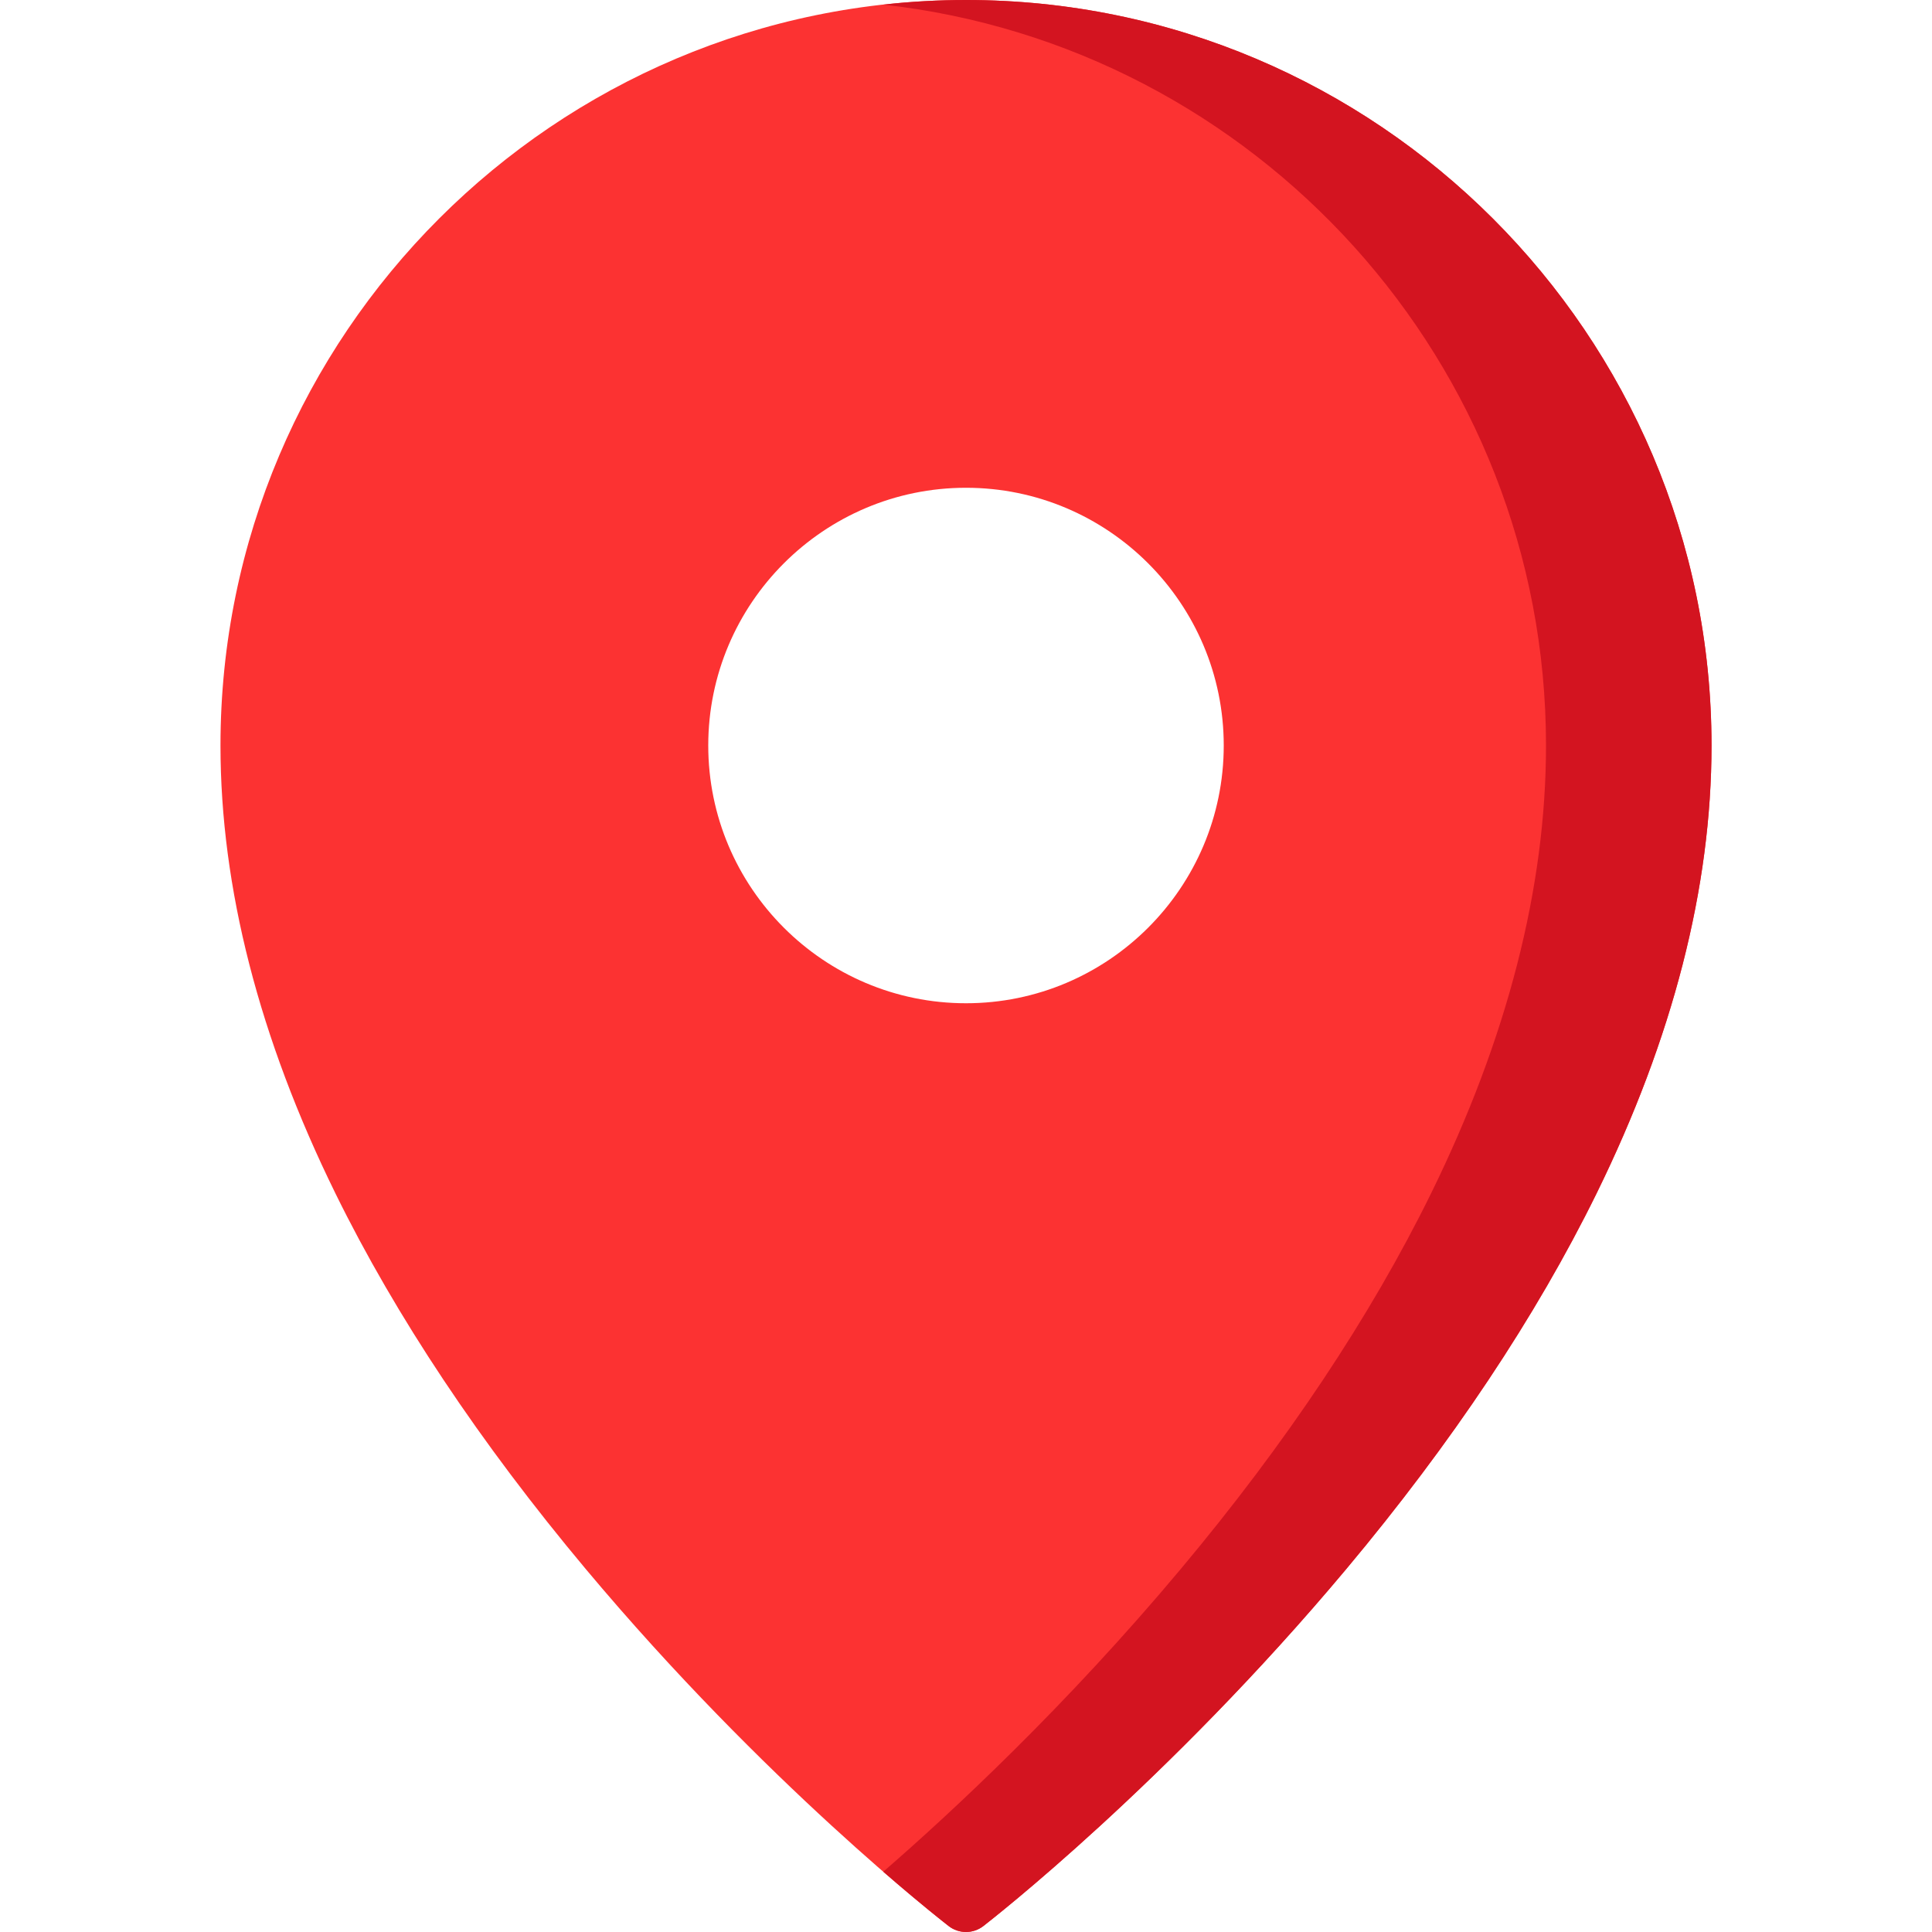
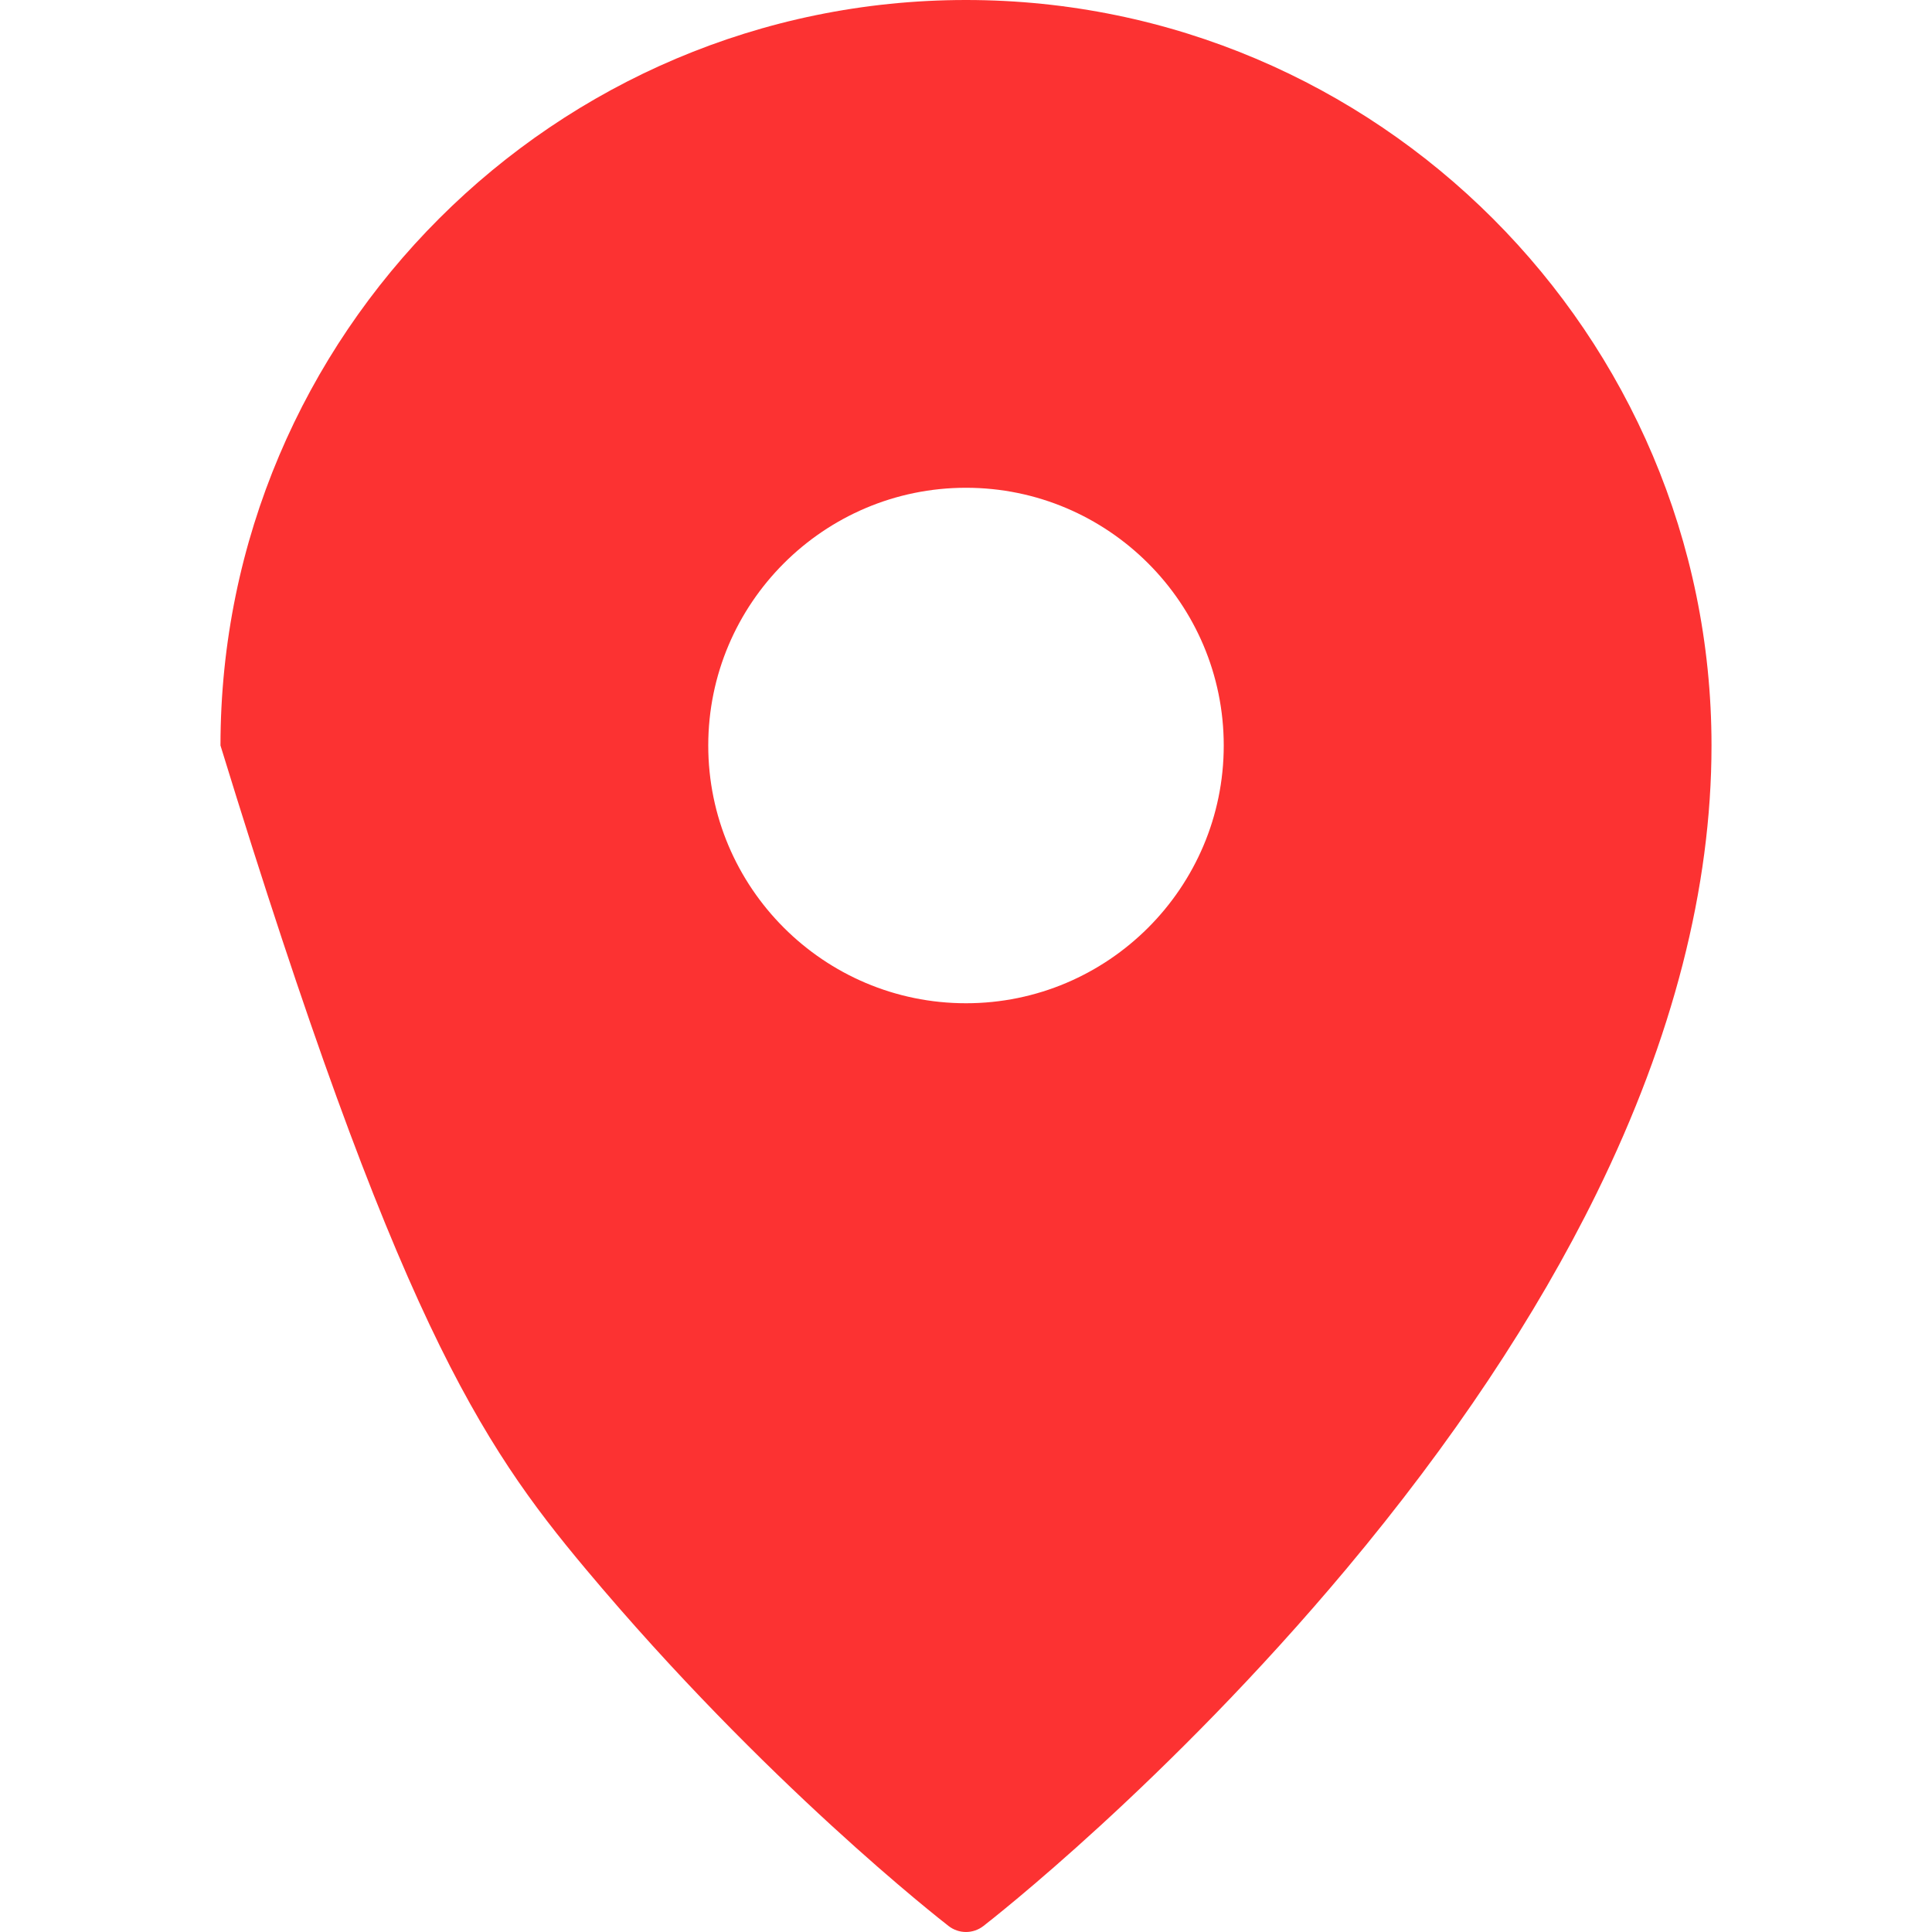
<svg xmlns="http://www.w3.org/2000/svg" width="256" height="256" viewBox="0 0 256 256" fill="none">
-   <path d="M127.999 0C73.529 0 29.215 44.315 29.215 98.784C29.215 117.593 34.34 137.562 44.448 158.135C52.463 174.449 63.619 191.191 77.607 207.896C101.352 236.257 124.721 254.453 125.704 255.215C126.361 255.724 127.168 255.999 127.999 255.999C128.809 255.999 129.619 255.738 130.295 255.215C131.278 254.454 154.646 236.257 178.392 207.896C192.379 191.19 203.535 174.449 211.55 158.135C221.658 137.562 226.784 117.593 226.784 98.784C226.784 44.315 182.469 0 127.999 0ZM127.999 64.632C146.831 64.632 162.152 79.952 162.152 98.784C162.152 117.615 146.831 132.936 127.999 132.936C109.167 132.936 93.847 117.616 93.847 98.784C93.847 79.952 109.167 64.632 127.999 64.632Z" fill="#FC3232" />
-   <path d="M128.003 0C124.296 0 120.638 0.212 117.036 0.612C166.364 6.085 204.854 48.021 204.854 98.784C204.854 117.593 199.729 137.562 189.621 158.136C181.606 174.449 170.45 191.191 156.462 207.896C141.227 226.092 126.148 240.104 117.036 248.012C122.126 252.429 125.355 254.942 125.707 255.215C126.364 255.724 127.172 255.999 128.003 255.999C128.812 255.999 129.623 255.738 130.298 255.215C131.282 254.454 154.65 236.257 178.395 207.896C192.382 191.19 203.539 174.449 211.554 158.135C221.662 137.562 226.787 117.593 226.787 98.784C226.787 44.315 182.473 0 128.003 0Z" fill="#D31420" />
+   <path d="M127.999 0C73.529 0 29.215 44.315 29.215 98.784C52.463 174.449 63.619 191.191 77.607 207.896C101.352 236.257 124.721 254.453 125.704 255.215C126.361 255.724 127.168 255.999 127.999 255.999C128.809 255.999 129.619 255.738 130.295 255.215C131.278 254.454 154.646 236.257 178.392 207.896C192.379 191.19 203.535 174.449 211.55 158.135C221.658 137.562 226.784 117.593 226.784 98.784C226.784 44.315 182.469 0 127.999 0ZM127.999 64.632C146.831 64.632 162.152 79.952 162.152 98.784C162.152 117.615 146.831 132.936 127.999 132.936C109.167 132.936 93.847 117.616 93.847 98.784C93.847 79.952 109.167 64.632 127.999 64.632Z" fill="#FC3232" />
</svg>